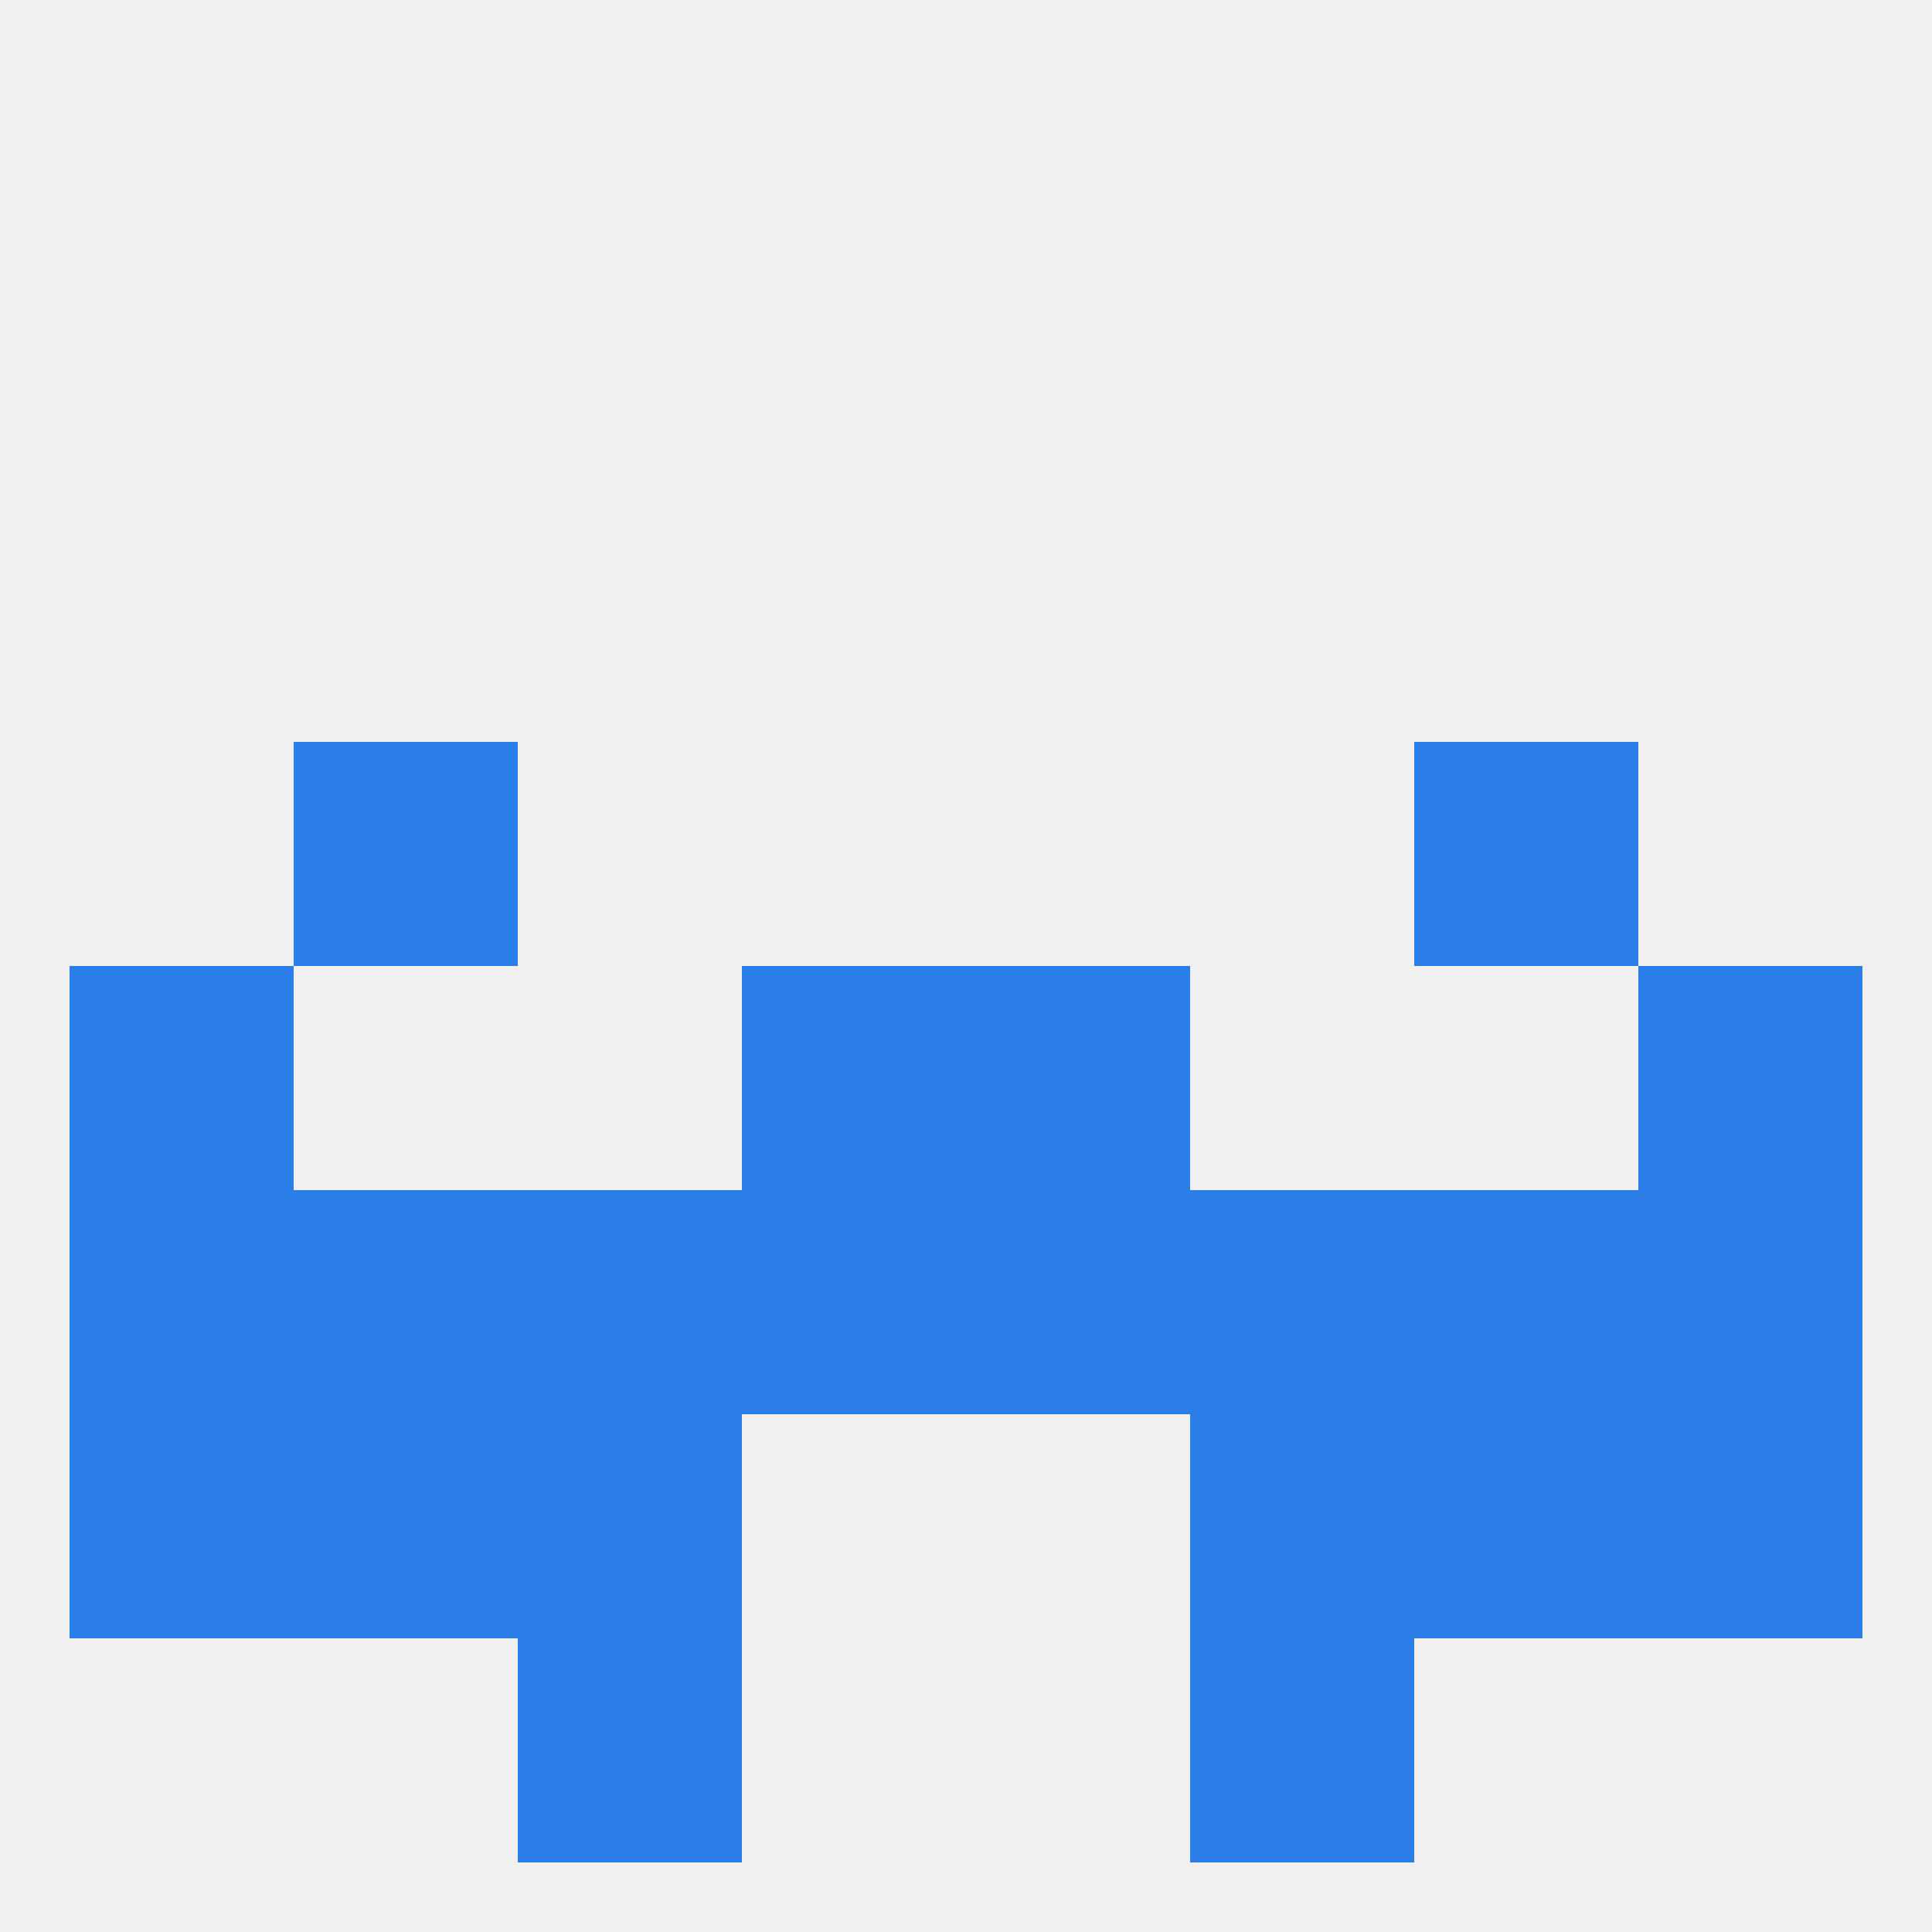
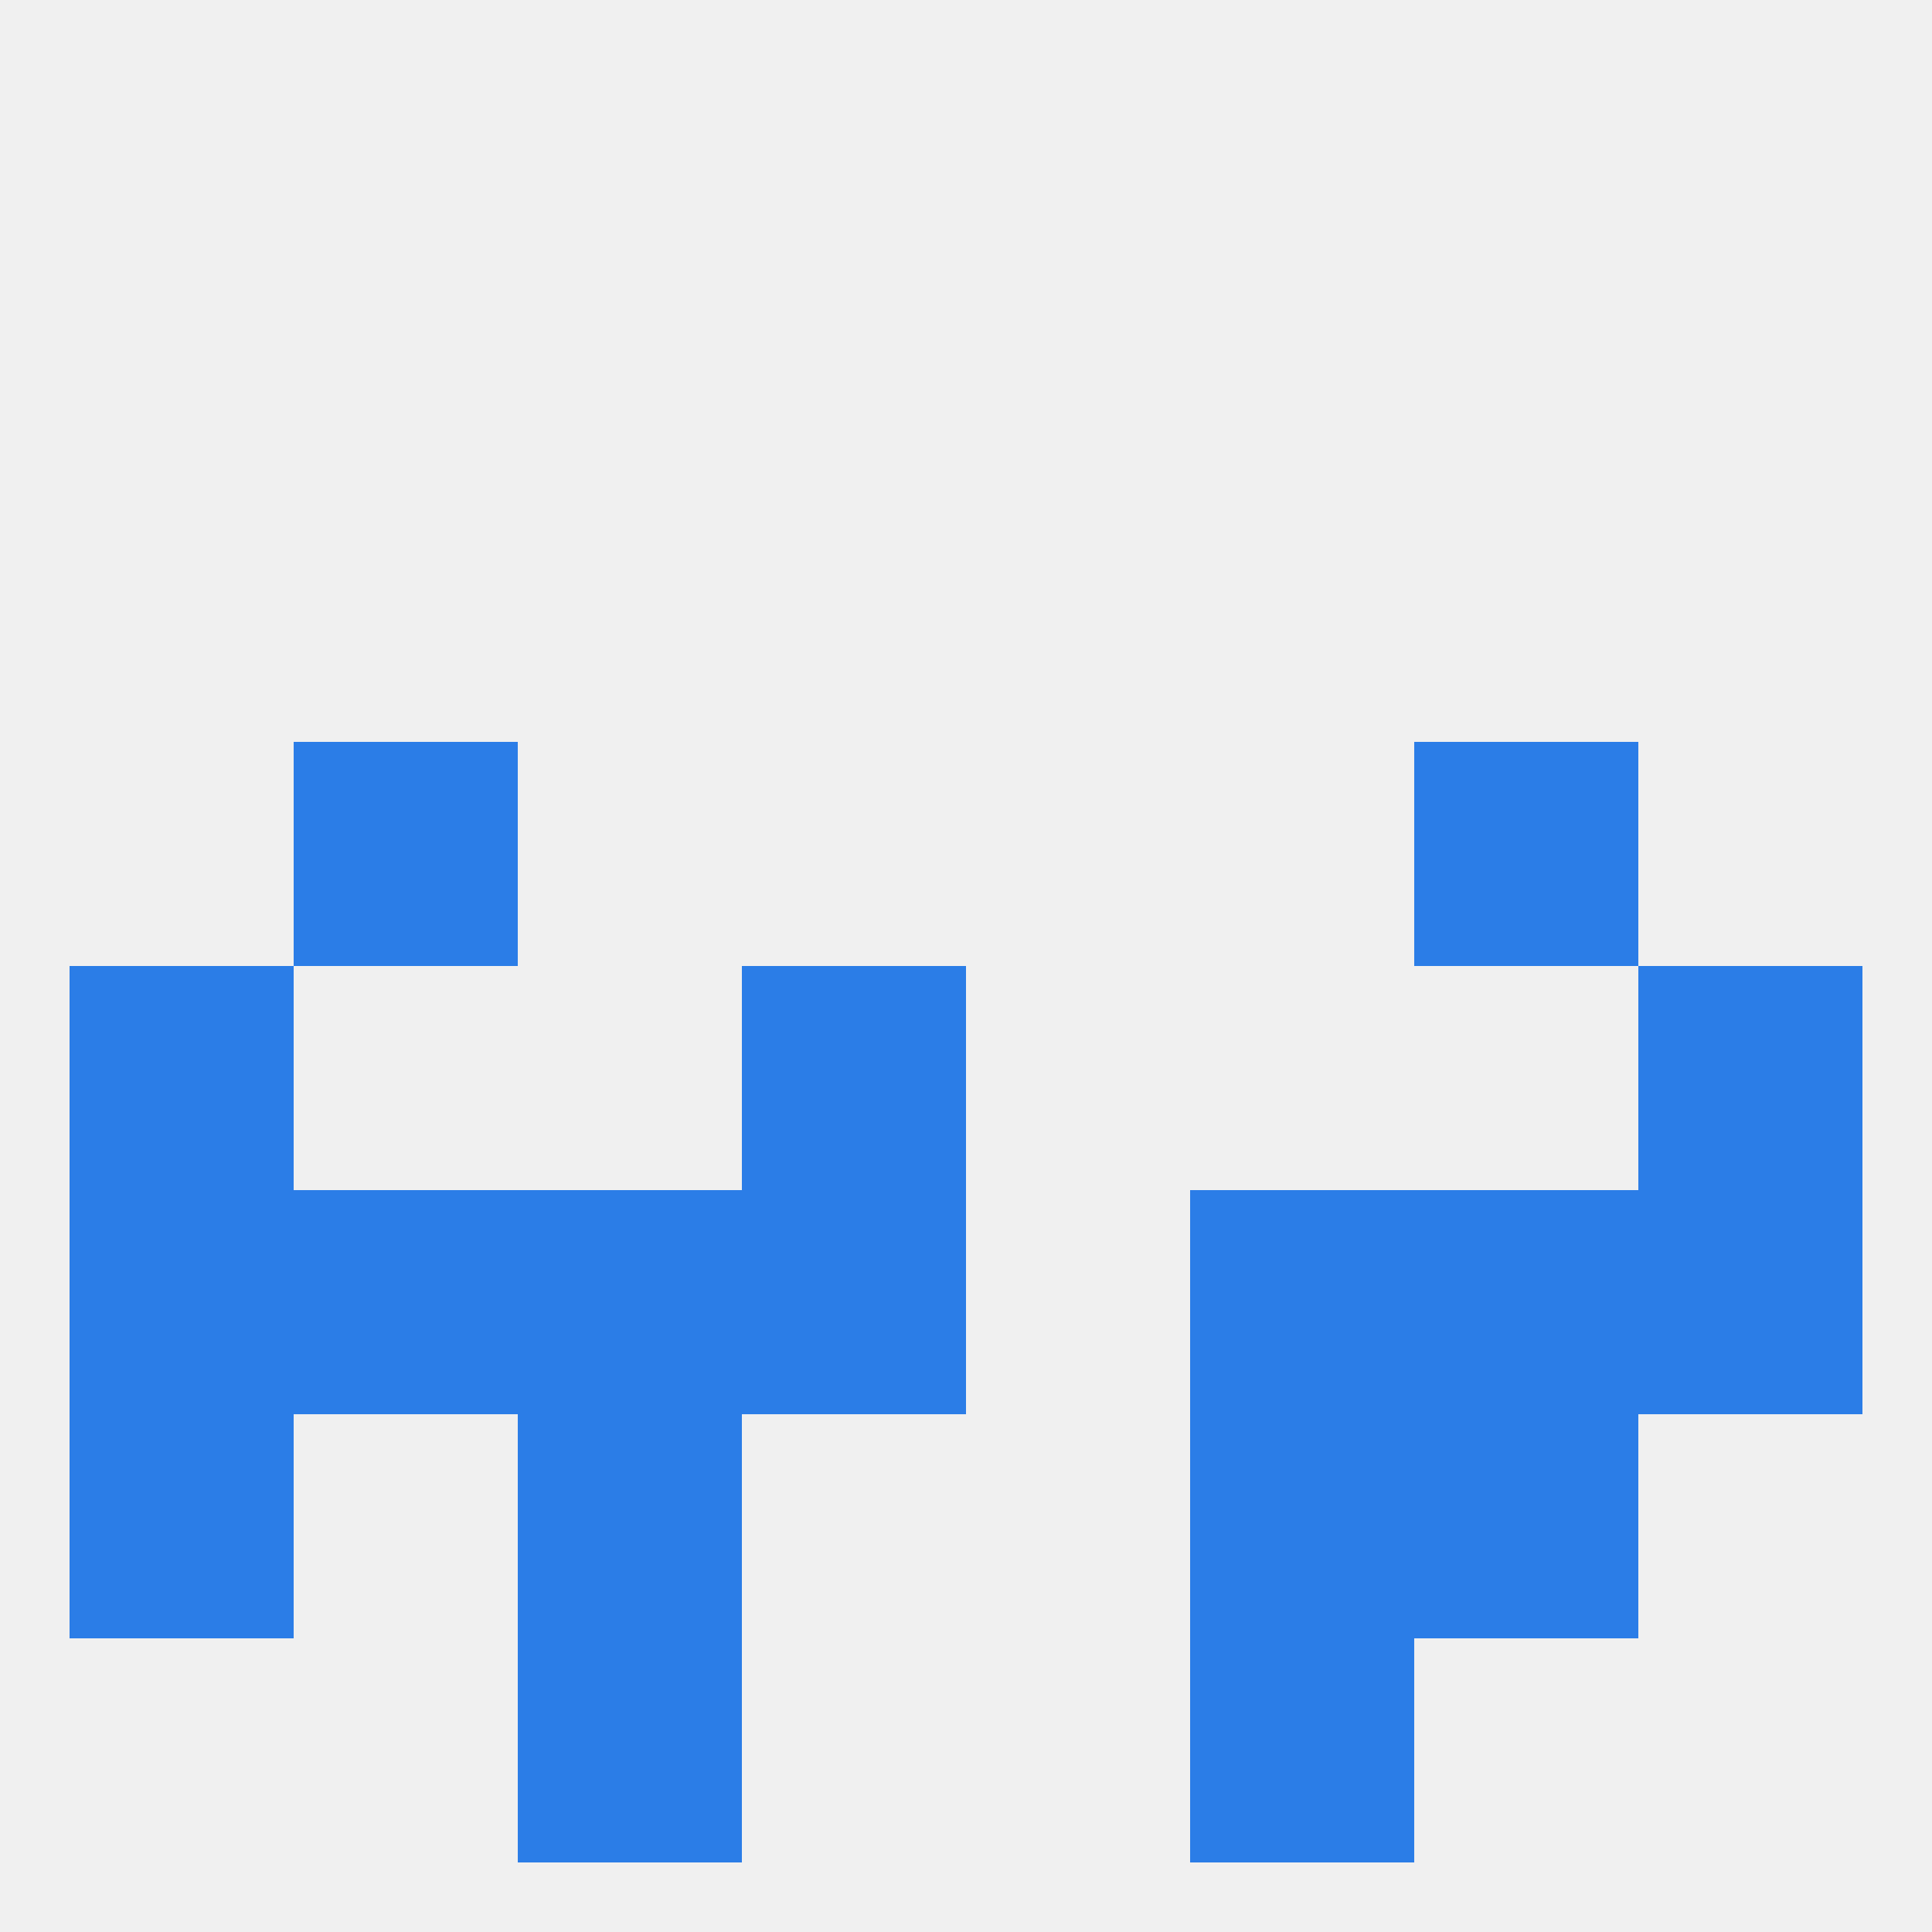
<svg xmlns="http://www.w3.org/2000/svg" version="1.1" baseprofile="full" width="250" height="250" viewBox="0 0 250 250">
  <rect width="100%" height="100%" fill="rgba(240,240,240,255)" />
  <rect x="9" y="125" width="29" height="29" fill="rgba(43,125,231,255)" />
  <rect x="212" y="125" width="29" height="29" fill="rgba(43,125,231,255)" />
  <rect x="96" y="125" width="29" height="29" fill="rgba(43,125,231,255)" />
-   <rect x="125" y="125" width="29" height="29" fill="rgba(43,125,231,255)" />
  <rect x="183" y="154" width="29" height="29" fill="rgba(43,125,231,255)" />
  <rect x="154" y="154" width="29" height="29" fill="rgba(43,125,231,255)" />
  <rect x="212" y="154" width="29" height="29" fill="rgba(43,125,231,255)" />
-   <rect x="125" y="154" width="29" height="29" fill="rgba(43,125,231,255)" />
  <rect x="38" y="154" width="29" height="29" fill="rgba(43,125,231,255)" />
  <rect x="67" y="154" width="29" height="29" fill="rgba(43,125,231,255)" />
  <rect x="9" y="154" width="29" height="29" fill="rgba(43,125,231,255)" />
  <rect x="96" y="154" width="29" height="29" fill="rgba(43,125,231,255)" />
  <rect x="67" y="212" width="29" height="29" fill="rgba(43,125,231,255)" />
  <rect x="154" y="212" width="29" height="29" fill="rgba(43,125,231,255)" />
-   <rect x="38" y="183" width="29" height="29" fill="rgba(43,125,231,255)" />
  <rect x="183" y="183" width="29" height="29" fill="rgba(43,125,231,255)" />
  <rect x="9" y="183" width="29" height="29" fill="rgba(43,125,231,255)" />
-   <rect x="212" y="183" width="29" height="29" fill="rgba(43,125,231,255)" />
  <rect x="67" y="183" width="29" height="29" fill="rgba(43,125,231,255)" />
  <rect x="154" y="183" width="29" height="29" fill="rgba(43,125,231,255)" />
  <rect x="38" y="96" width="29" height="29" fill="rgba(43,125,231,255)" />
  <rect x="183" y="96" width="29" height="29" fill="rgba(43,125,231,255)" />
</svg>